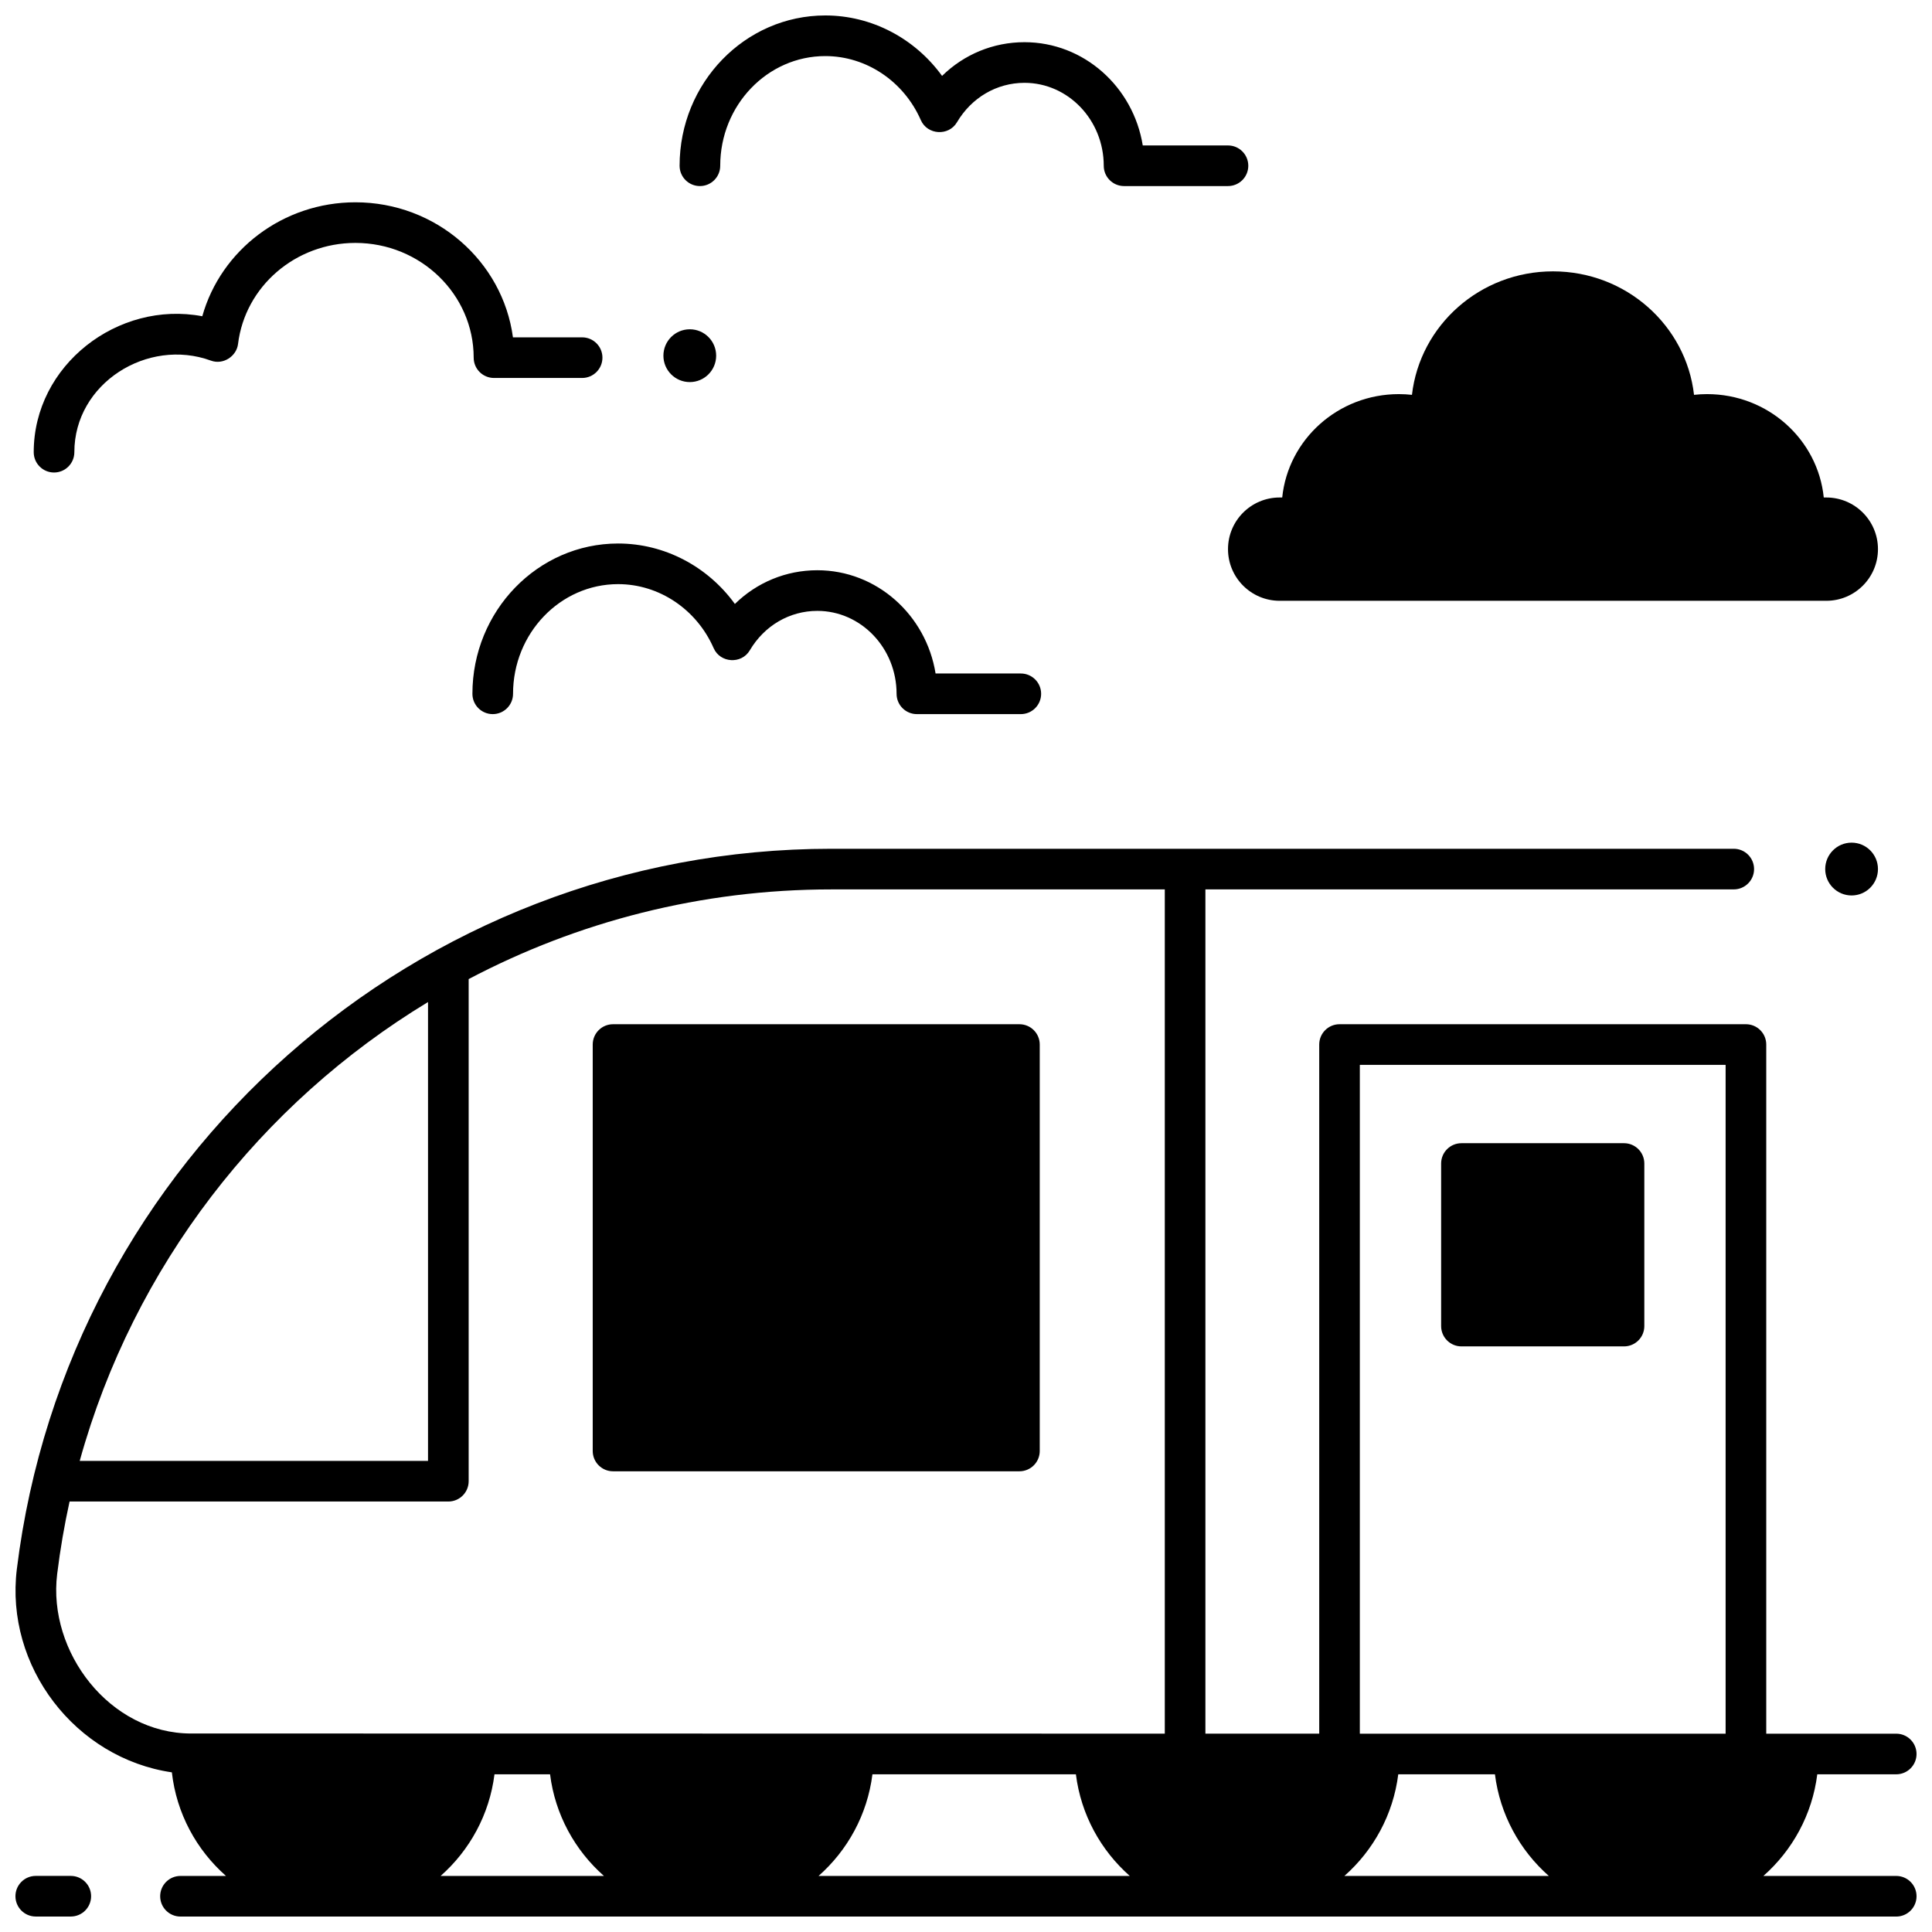
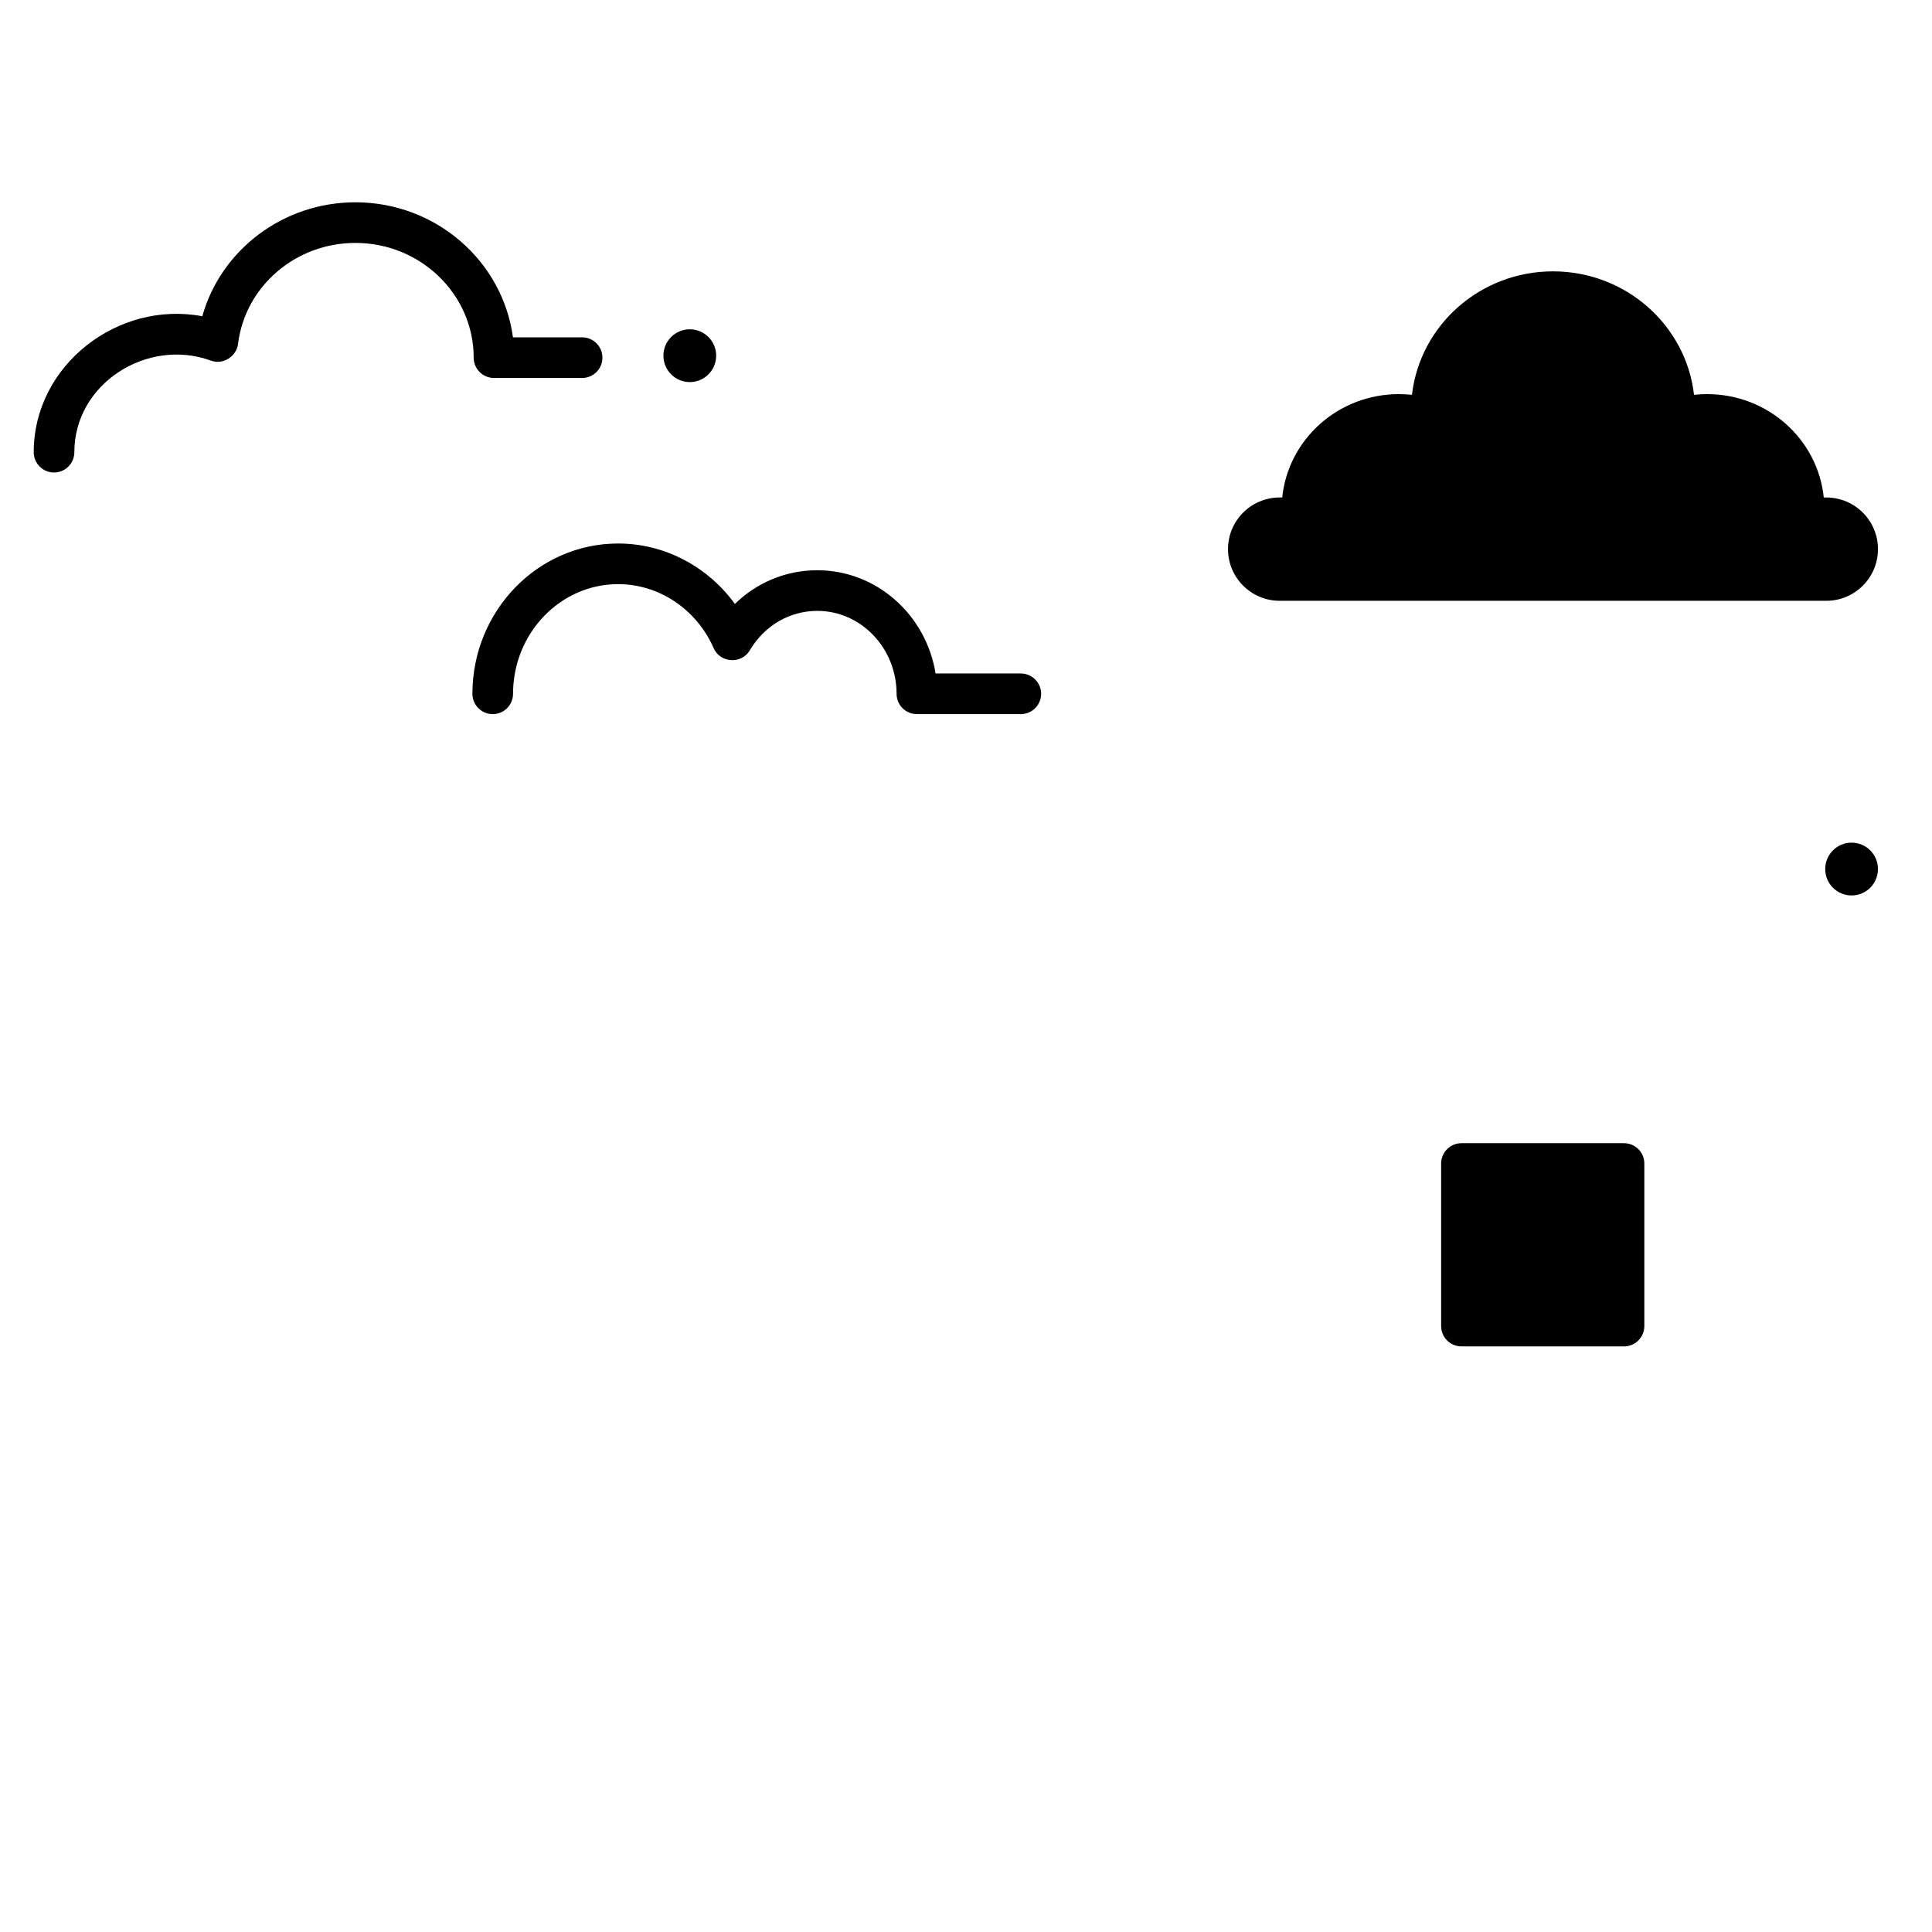
<svg xmlns="http://www.w3.org/2000/svg" width="800px" height="800px" version="1.1" viewBox="144 144 512 512">
  <defs>
    <clipPath id="c">
      <path d="m148.09 641h20.906v10.902h-20.906z" />
    </clipPath>
    <clipPath id="b">
-       <path d="m148.09 368h503.81v283.9h-503.81z" />
-     </clipPath>
+       </clipPath>
    <clipPath id="a">
      <path d="m324 148.09h151v45.906h-151z" />
    </clipPath>
  </defs>
-   <path d="m414.16 415.43h-107.7c-2.973 0-5.383 2.41-5.383 5.383v107.71c0 2.973 2.41 5.383 5.383 5.383h107.7c2.973 0 5.383-2.41 5.383-5.383v-107.71c0-2.973-2.41-5.383-5.383-5.383z" />
  <path d="m574.38 446.96h-43.082c-2.973 0-5.383 2.41-5.383 5.383v43.082c0 2.973 2.41 5.383 5.383 5.383h43.082c2.973 0 5.383-2.41 5.383-5.383v-43.082c0-2.973-2.41-5.383-5.383-5.383z" />
  <g clip-path="url(#c)">
-     <path d="m162.76 651.9h-9.285c-2.973 0-5.383-2.41-5.383-5.383 0-2.973 2.41-5.383 5.383-5.383h9.285c2.973 0 5.383 2.41 5.383 5.383 0 2.973-2.41 5.383-5.383 5.383z" />
-   </g>
+     </g>
  <path d="m483.8 275.84c1.57-15.383 14.812-27.395 30.918-27.395 1.172 0 2.328 0.07 3.465 0.191 2.109-18.41 18.035-32.723 37.375-32.723 19.34 0 35.27 14.312 37.375 32.723 1.137-0.125 2.293-0.191 3.465-0.191 16.105 0 29.348 12.012 30.918 27.395h0.676c7.559 0 13.688 6.129 13.688 13.688s-6.129 13.688-13.688 13.688h-144.87c-7.559 0-13.688-6.129-13.688-13.688s6.129-13.688 13.688-13.688z" />
  <path d="m333.79 238.26c0 3.863-3.129 6.996-6.988 6.996-3.863 0-6.992-3.133-6.992-6.996s3.129-6.996 6.992-6.996c3.859 0 6.988 3.133 6.988 6.996" />
  <path d="m641.68 374.31c0 3.863-3.129 6.996-6.988 6.996s-6.992-3.133-6.992-6.996c0-3.867 3.133-7 6.992-7s6.988 3.133 6.988 7" />
  <g clip-path="url(#b)">
-     <path d="m646.52 641.14h-35.199c7.684-6.781 12.941-16.254 14.277-26.934l20.922 0.004c2.973 0 5.383-2.41 5.383-5.383 0-2.973-2.41-5.383-5.383-5.383h-34.445v-182.63c0-2.973-2.41-5.383-5.383-5.383h-107.7c-2.973 0-5.383 2.41-5.383 5.383v182.62c-9.875 0-19.957 0-30.164-0.004v-223.73h140.02c2.973 0 5.383-2.41 5.383-5.383s-2.41-5.383-5.383-5.383h-239.16c-109.64 0-202.43 82.062-215.84 190.89-3.172 25.75 15.445 50.109 41.082 53.867 1.223 10.895 6.531 20.566 14.344 27.457l-12.059-0.004c-2.973 0-5.383 2.41-5.383 5.383 0 2.973 2.41 5.383 5.383 5.383h454.69c2.973 0 5.383-2.41 5.383-5.383 0-2.973-2.41-5.383-5.383-5.383zm-389.09-231.59v121.6h-92.305c14.316-51.637 47.988-94.746 92.305-121.6zm-62.762 193.85c-21.625 0-38.059-21.652-35.52-42.258 0.801-6.512 1.906-12.926 3.289-19.223h100.38c2.973 0 5.383-2.41 5.383-5.383v-133.07c28.84-15.199 61.594-23.762 96.105-23.762h88.375v223.73c-122.42-0.008-257.66-0.023-258.01-0.039zm66.098 37.746c7.684-6.781 12.941-16.254 14.277-26.934h14.73c1.332 10.676 6.59 20.152 14.277 26.934zm100.16 0c7.684-6.781 12.941-16.254 14.277-26.934h53.922c1.332 10.676 6.59 20.152 14.277 26.934zm139.35 0c7.684-6.781 12.941-16.254 14.277-26.934h25.621c1.332 10.676 6.59 20.152 14.277 26.934zm101.03-37.699c-25.312 0-59.32-0.004-96.938-0.004v-177.24h96.938z" />
-   </g>
+     </g>
  <g clip-path="url(#a)">
-     <path d="m469.43 193.31h-27.543c-2.973 0-5.383-2.41-5.383-5.383 0-12.117-9.426-21.977-21.008-21.977-7.344 0-14.031 3.91-17.895 10.461-2.191 3.711-7.832 3.375-9.566-0.57-4.527-10.316-14.469-16.98-25.324-16.98-15.355 0-27.844 13.039-27.844 29.066 0 2.973-2.41 5.383-5.383 5.383-2.973 0-5.383-2.41-5.383-5.383 0-21.965 17.32-39.832 38.613-39.832 12.309 0 23.746 6.086 30.945 16.02 5.812-5.695 13.543-8.934 21.84-8.934 15.742 0 28.848 11.855 31.344 27.359l22.586 0.004c2.973 0 5.383 2.41 5.383 5.383 0 2.973-2.41 5.383-5.383 5.383z" />
-   </g>
+     </g>
  <path d="m414.53 333.25h-27.543c-2.973 0-5.383-2.41-5.383-5.383 0-12.117-9.426-21.977-21.008-21.977-7.344 0-14.031 3.91-17.895 10.461-2.191 3.711-7.832 3.375-9.566-0.57-4.527-10.316-14.469-16.98-25.324-16.98-15.355 0-27.848 13.039-27.848 29.066 0 2.973-2.41 5.383-5.383 5.383-2.973 0-5.383-2.41-5.383-5.383 0-21.965 17.32-39.832 38.613-39.832 12.309 0 23.746 6.086 30.945 16.02 5.812-5.695 13.543-8.934 21.84-8.934 15.742 0 28.848 11.855 31.344 27.359l22.59 0.004c2.973 0 5.383 2.41 5.383 5.383s-2.41 5.383-5.383 5.383z" />
  <path d="m158.32 269.22c-2.973 0-5.383-2.41-5.383-5.383 0-23.098 22.344-40.262 44.672-36.027 4.945-17.582 21.414-30.199 40.582-30.199 21.352 0 39.043 15.621 41.746 35.789h18.332c2.973 0 5.383 2.41 5.383 5.383s-2.41 5.383-5.383 5.383h-23.355c-2.973 0-5.383-2.41-5.383-5.383-0.004-16.766-14.059-30.406-31.34-30.406-15.871 0-29.246 11.516-31.109 26.789-0.391 3.219-3.902 5.609-7.191 4.402-16.746-6.125-36.188 5.984-36.188 24.27 0 2.973-2.41 5.383-5.383 5.383z" />
</svg>